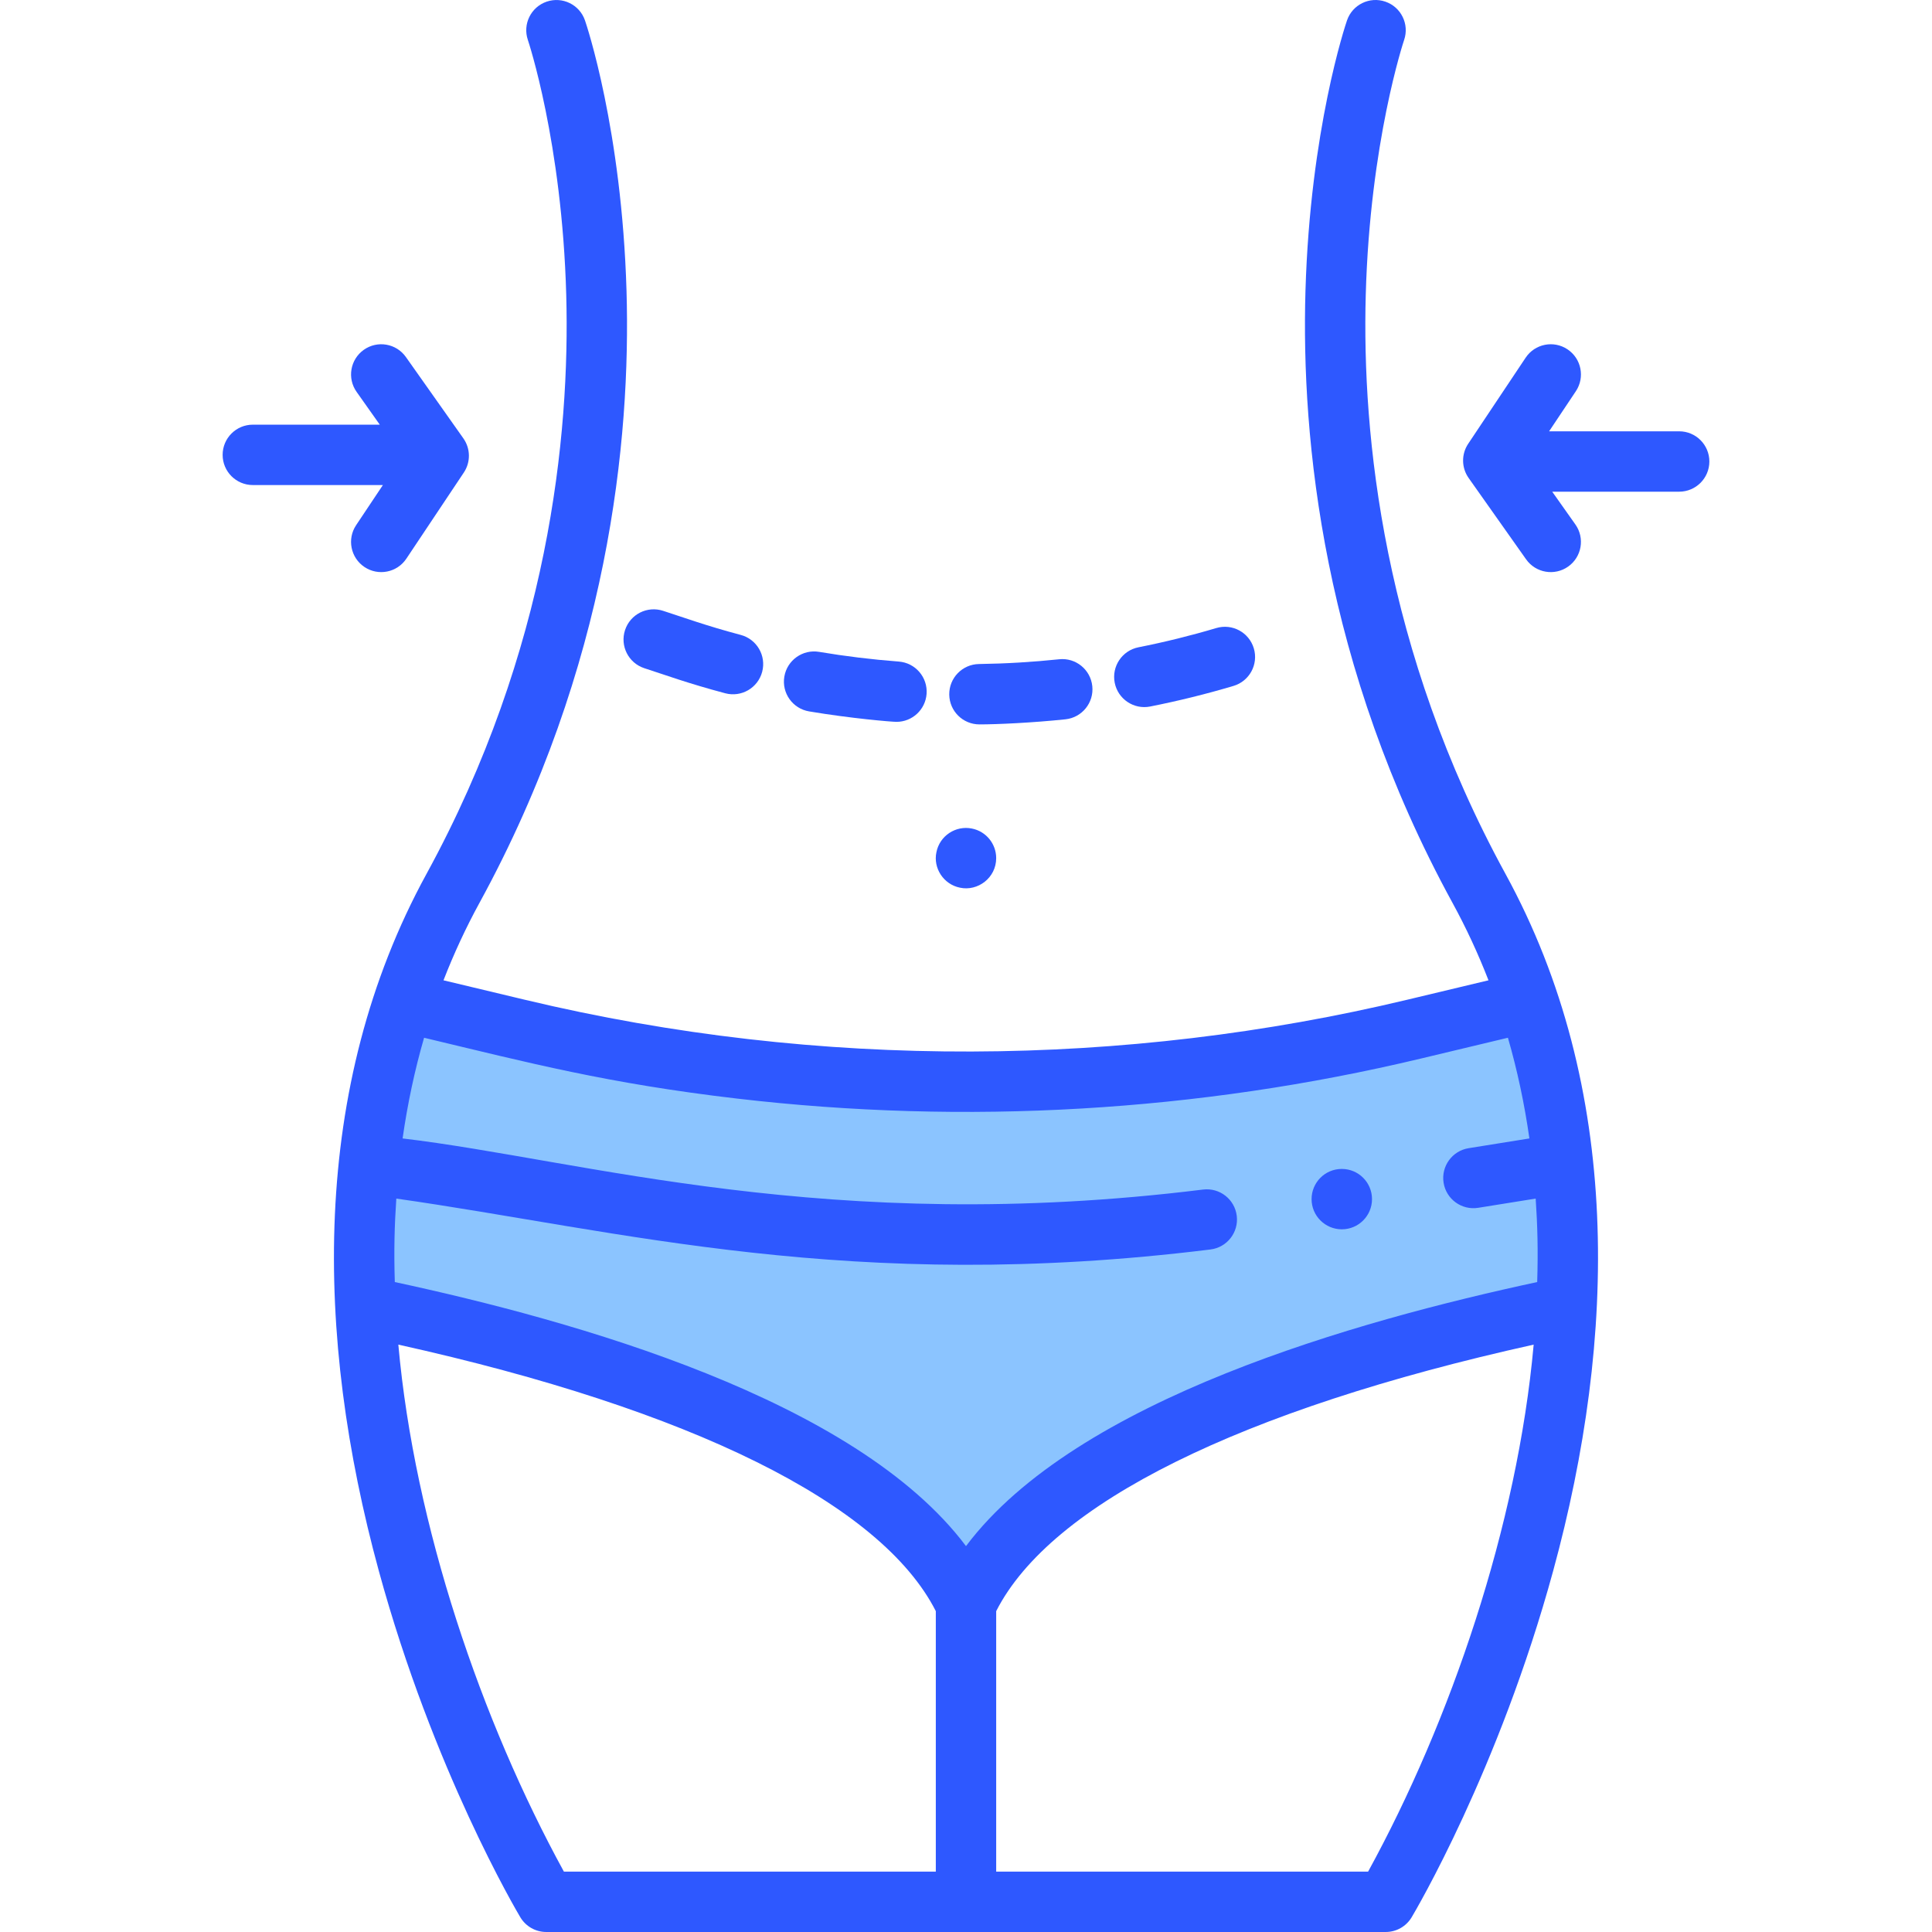
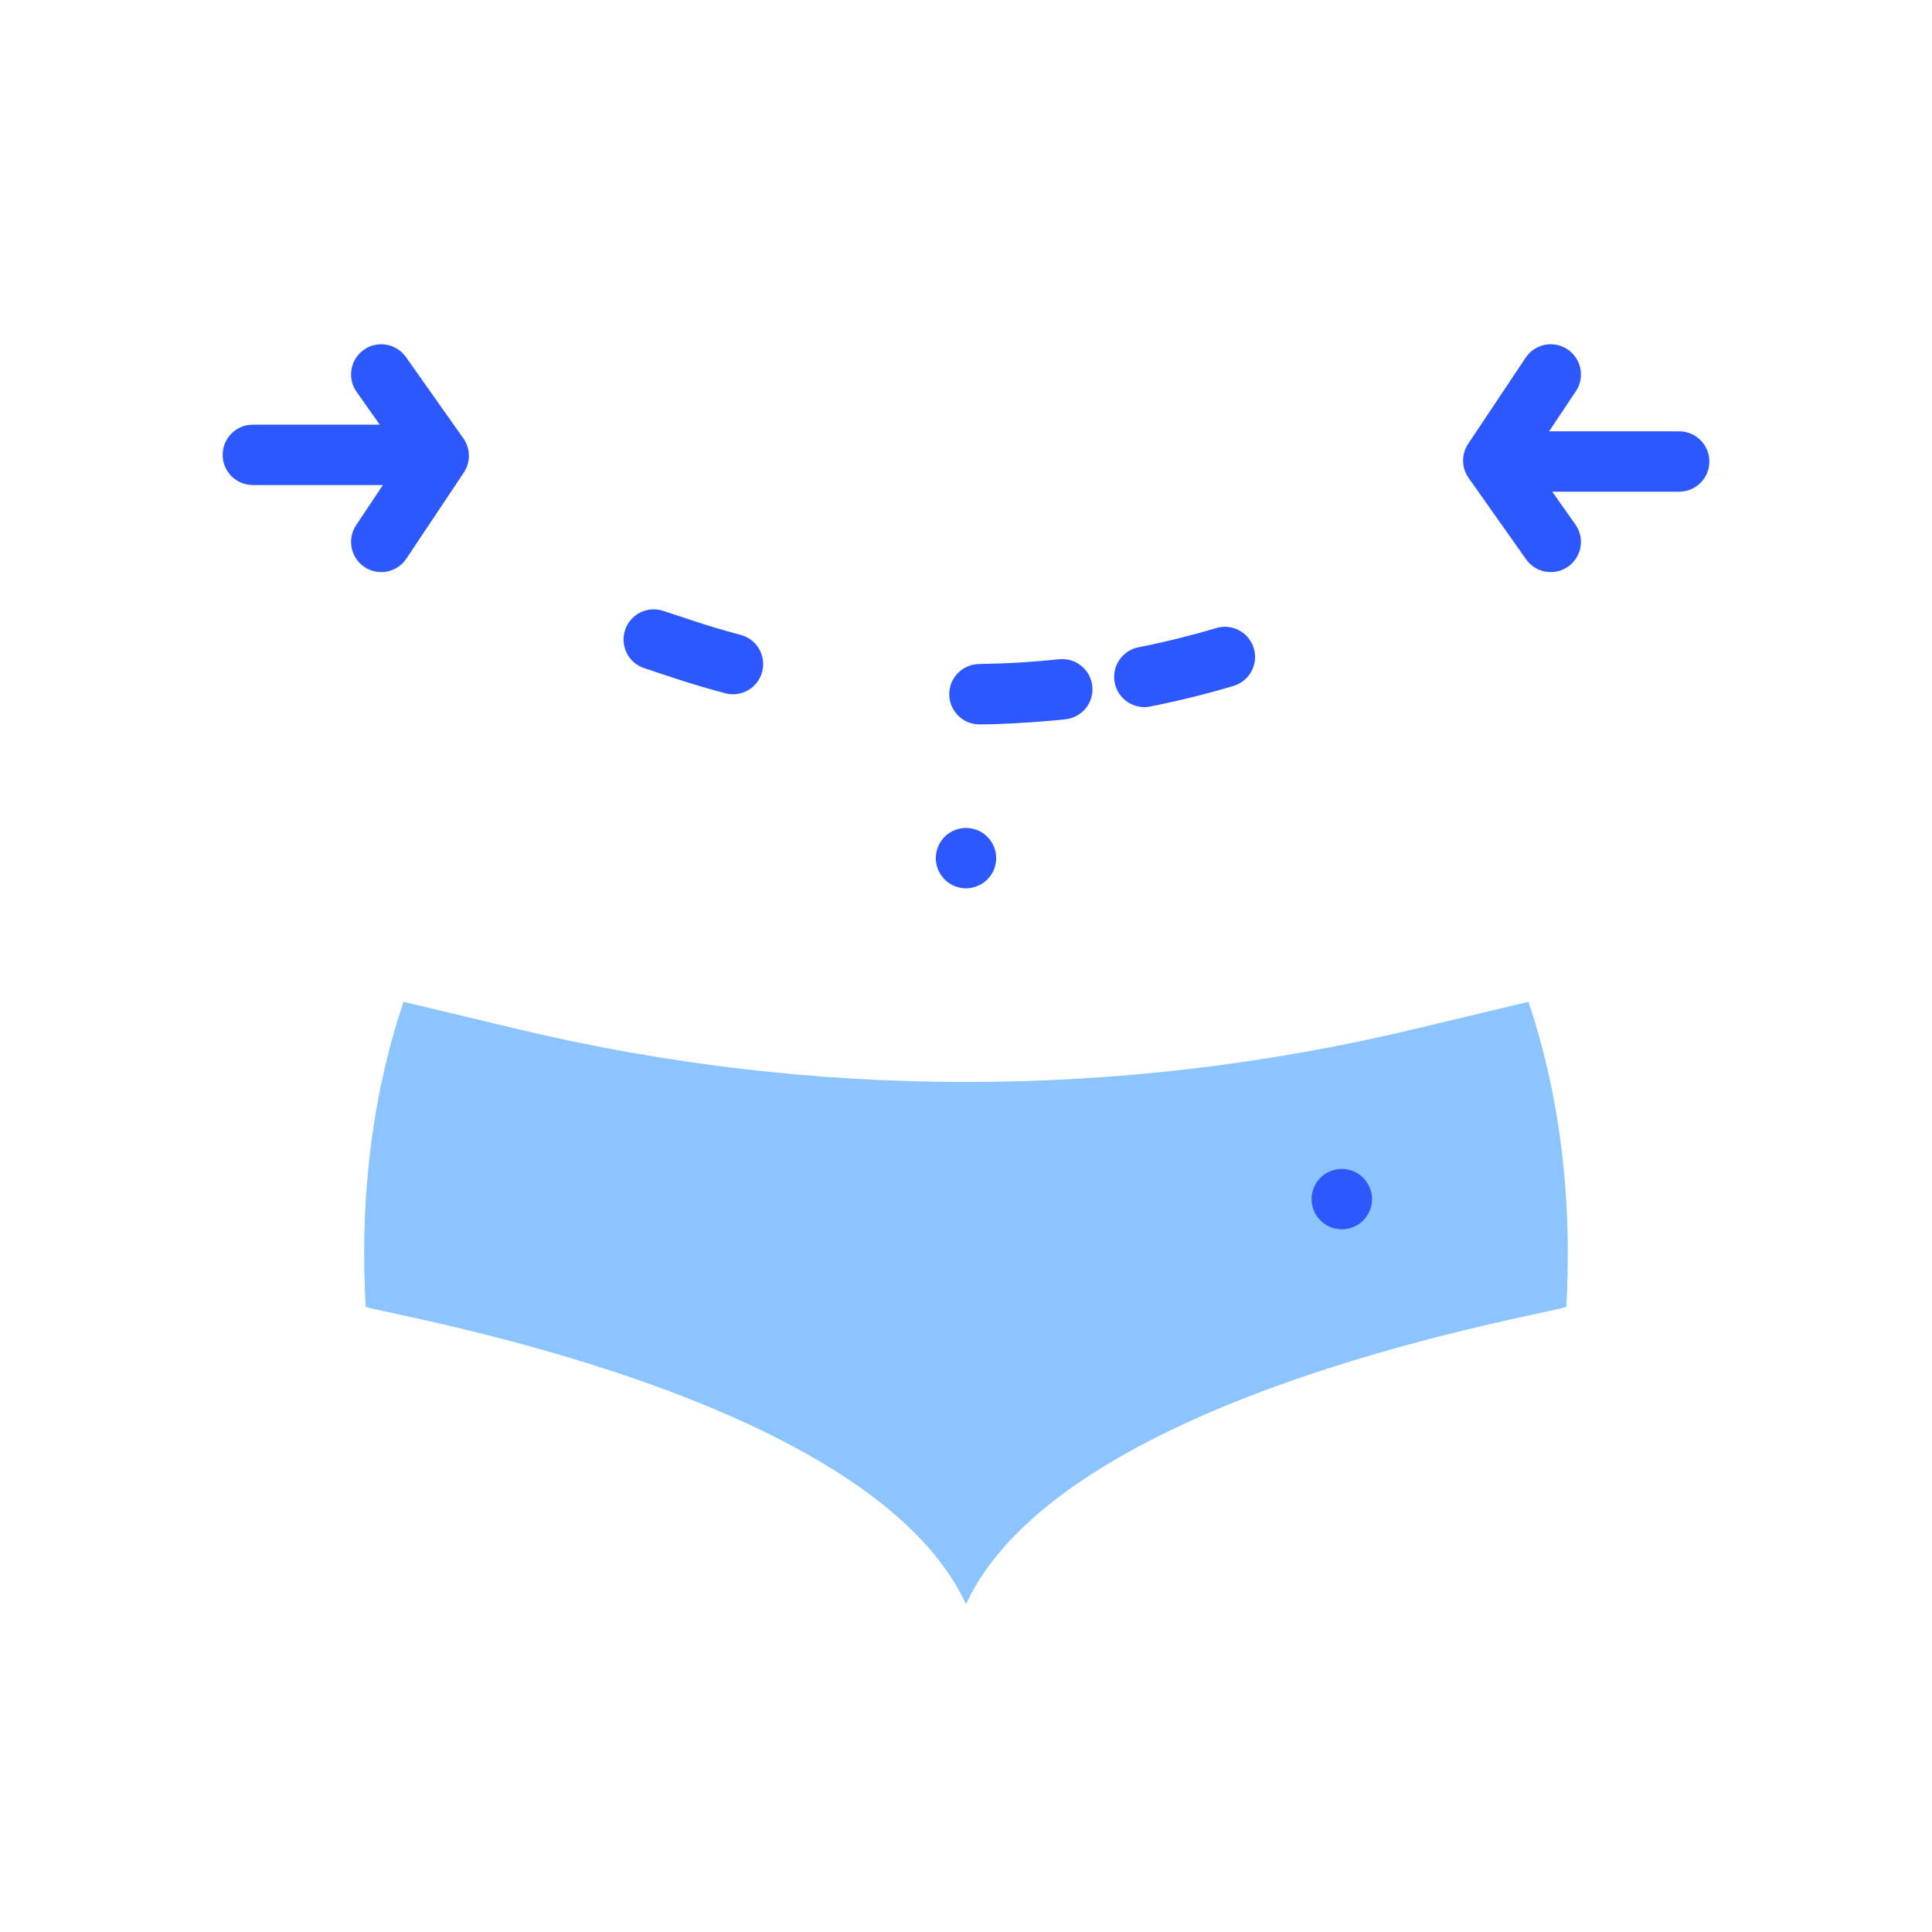
<svg xmlns="http://www.w3.org/2000/svg" id="Layer_1" enable-background="new 0 0 512.003 512.003" height="512" viewBox="0 0 512.003 512.003" width="512">
  <path d="m405.058 265.489-30.371 7.26c-78.022 18.651-159.349 18.651-237.371 0l-30.371-7.26c-9.044 26.97-11.509 54.525-10.038 80.815 1.167 1.358 132.934 22.209 159.094 78.83 26.194-56.694 157.885-77.423 159.094-78.83 1.472-26.29-.993-53.845-10.037-80.815z" fill="#8bc4ff" />
  <g fill="#2e58ff">
-     <path d="m398.993 231.632c-32.475-59.389-38.074-116.236-37.053-153.469 1.111-40.523 10.08-67.31 10.17-67.575 1.427-4.178-.8-8.723-4.977-10.153-4.178-1.435-8.729.794-10.161 4.974-.397 1.159-9.746 28.885-11.008 71.661-1.16 39.362 4.662 99.461 38.989 162.238 3.601 6.585 6.77 13.42 9.515 20.486l-21.643 5.173c-74.441 17.796-155.274 18.737-233.65 0l-21.643-5.173c2.745-7.065 5.914-13.9 9.515-20.486 34.327-62.777 40.149-122.876 38.989-162.238-1.262-42.776-10.61-70.502-11.008-71.661-1.43-4.177-5.974-6.4-10.151-4.973-4.178 1.427-6.409 5.973-4.986 10.152.09.266 9.059 27.052 10.17 67.575 1.021 37.232-4.578 94.08-37.053 153.469-30.938 56.579-29.541 122.669-12.625 184.642 14.405 52.77 36.575 90.258 37.512 91.827 1.443 2.42 4.053 3.901 6.87 3.901h222.471c2.817 0 5.427-1.481 6.87-3.901.937-1.569 23.106-39.058 37.512-91.827 16.863-61.778 18.362-127.974-12.625-184.642zm-22.446 48.898 23.068-5.514c2.49 8.597 4.382 17.503 5.695 26.684l-16.107 2.584c-4.362.7-7.331 4.805-6.632 9.167.7 4.362 4.793 7.327 9.167 6.632l15.236-2.445c.479 7.122.663 13.664.4 22.12-47.462 10.216-122.069 30.95-151.373 69.979-29.282-38.999-103.801-59.739-151.373-69.979-.261-8.382-.08-14.984.4-22.119 59.263 8.421 120.405 25.298 215.769 13.485 4.385-.543 7.499-4.538 6.956-8.923-.543-4.384-4.521-7.492-8.923-6.956-99.405 12.313-164.406-7.888-212.139-13.544 1.313-9.181 3.205-18.087 5.695-26.684 27.846 6.656 48.56 12.098 82.918 16.118 60.621 7.093 122.3 3.485 181.243-10.605zm-270.983 75.811c77.656 17.219 127.938 42.119 142.438 70.632v69.029h-98.563c-21.798-39.773-39.57-91.622-43.875-139.661zm257.001 139.662h-98.563v-69.029c14.5-28.512 64.782-53.412 142.438-70.632-4.303 47.998-22.073 99.878-43.875 139.661z" />
    <path d="m254.441 235.253c4.644.994 9.561-2.575 9.561-7.84 0-3.795-2.681-7.099-6.44-7.841-4.241-.865-8.541 1.886-9.399 6.28-.898 4.141 1.83 8.523 6.278 9.401z" />
    <path d="m94.379 139.173c-2.452 3.675-1.462 8.642 2.214 11.095 3.659 2.444 8.632 1.476 11.095-2.214l15.232-22.824c1.838-2.753 1.789-6.354-.121-9.057l-15.232-21.557c-2.549-3.609-7.543-4.468-11.149-1.917-3.608 2.55-4.467 7.542-1.917 11.15l6.144 8.694h-33.644c-4.418 0-8 3.582-8 8s3.582 8 8 8h34.471z" />
    <path d="m445.001 114.302h-34.471l7.093-10.629c2.452-3.675 1.462-8.642-2.214-11.095-3.677-2.455-8.643-1.461-11.095 2.214l-15.232 22.824c-1.838 2.753-1.789 6.354.121 9.057l15.232 21.557c2.553 3.615 7.549 4.464 11.149 1.917 3.608-2.55 4.467-7.542 1.917-11.15l-6.144-8.694h33.643c4.418 0 8-3.582 8-8s-3.581-8.001-7.999-8.001z" />
    <path d="m170.726 177.073c5.459 1.759 11.571 4.023 21.473 6.653 4.262 1.131 8.649-1.4 9.786-5.679 1.134-4.271-1.409-8.651-5.679-9.786-9.27-2.461-15.015-4.593-20.545-6.376-4.2-1.389-8.722.882-10.111 5.076-1.391 4.195.883 8.721 5.076 10.112z" />
    <path d="m259.559 191.975c4.68 0 13.998-.426 22.789-1.347 4.395-.46 7.584-4.396 7.123-8.789-.461-4.395-4.397-7.598-8.789-7.123-7.021.735-14.164 1.159-21.235 1.26-4.418.063-7.948 3.695-7.885 8.113.062 4.379 3.631 7.886 7.997 7.886z" />
-     <path d="m214.419 188.529c11.055 1.861 21.867 2.77 23.168 2.77 4.143 0 7.649-3.194 7.968-7.395.335-4.405-2.965-8.248-7.371-8.582-7.063-.537-14.165-1.401-21.108-2.57-4.349-.736-8.483 2.204-9.217 6.561s2.203 8.483 6.56 9.216z" />
    <path d="m304.818 187.233c7.439-1.475 14.867-3.312 22.076-5.458 4.234-1.261 6.645-5.715 5.384-9.95-1.261-4.233-5.711-6.648-9.95-5.384-6.731 2.004-13.67 3.72-20.623 5.098-4.333.86-7.15 5.07-6.291 9.404.86 4.334 5.071 7.152 9.404 6.29z" />
    <path d="m355.598 309.783c-4.54 0-8.013 3.668-8.013 8 0 4.418 3.595 8 8.013 8s8-3.582 8-8-3.582-8-8-8z" />
  </g>
</svg>